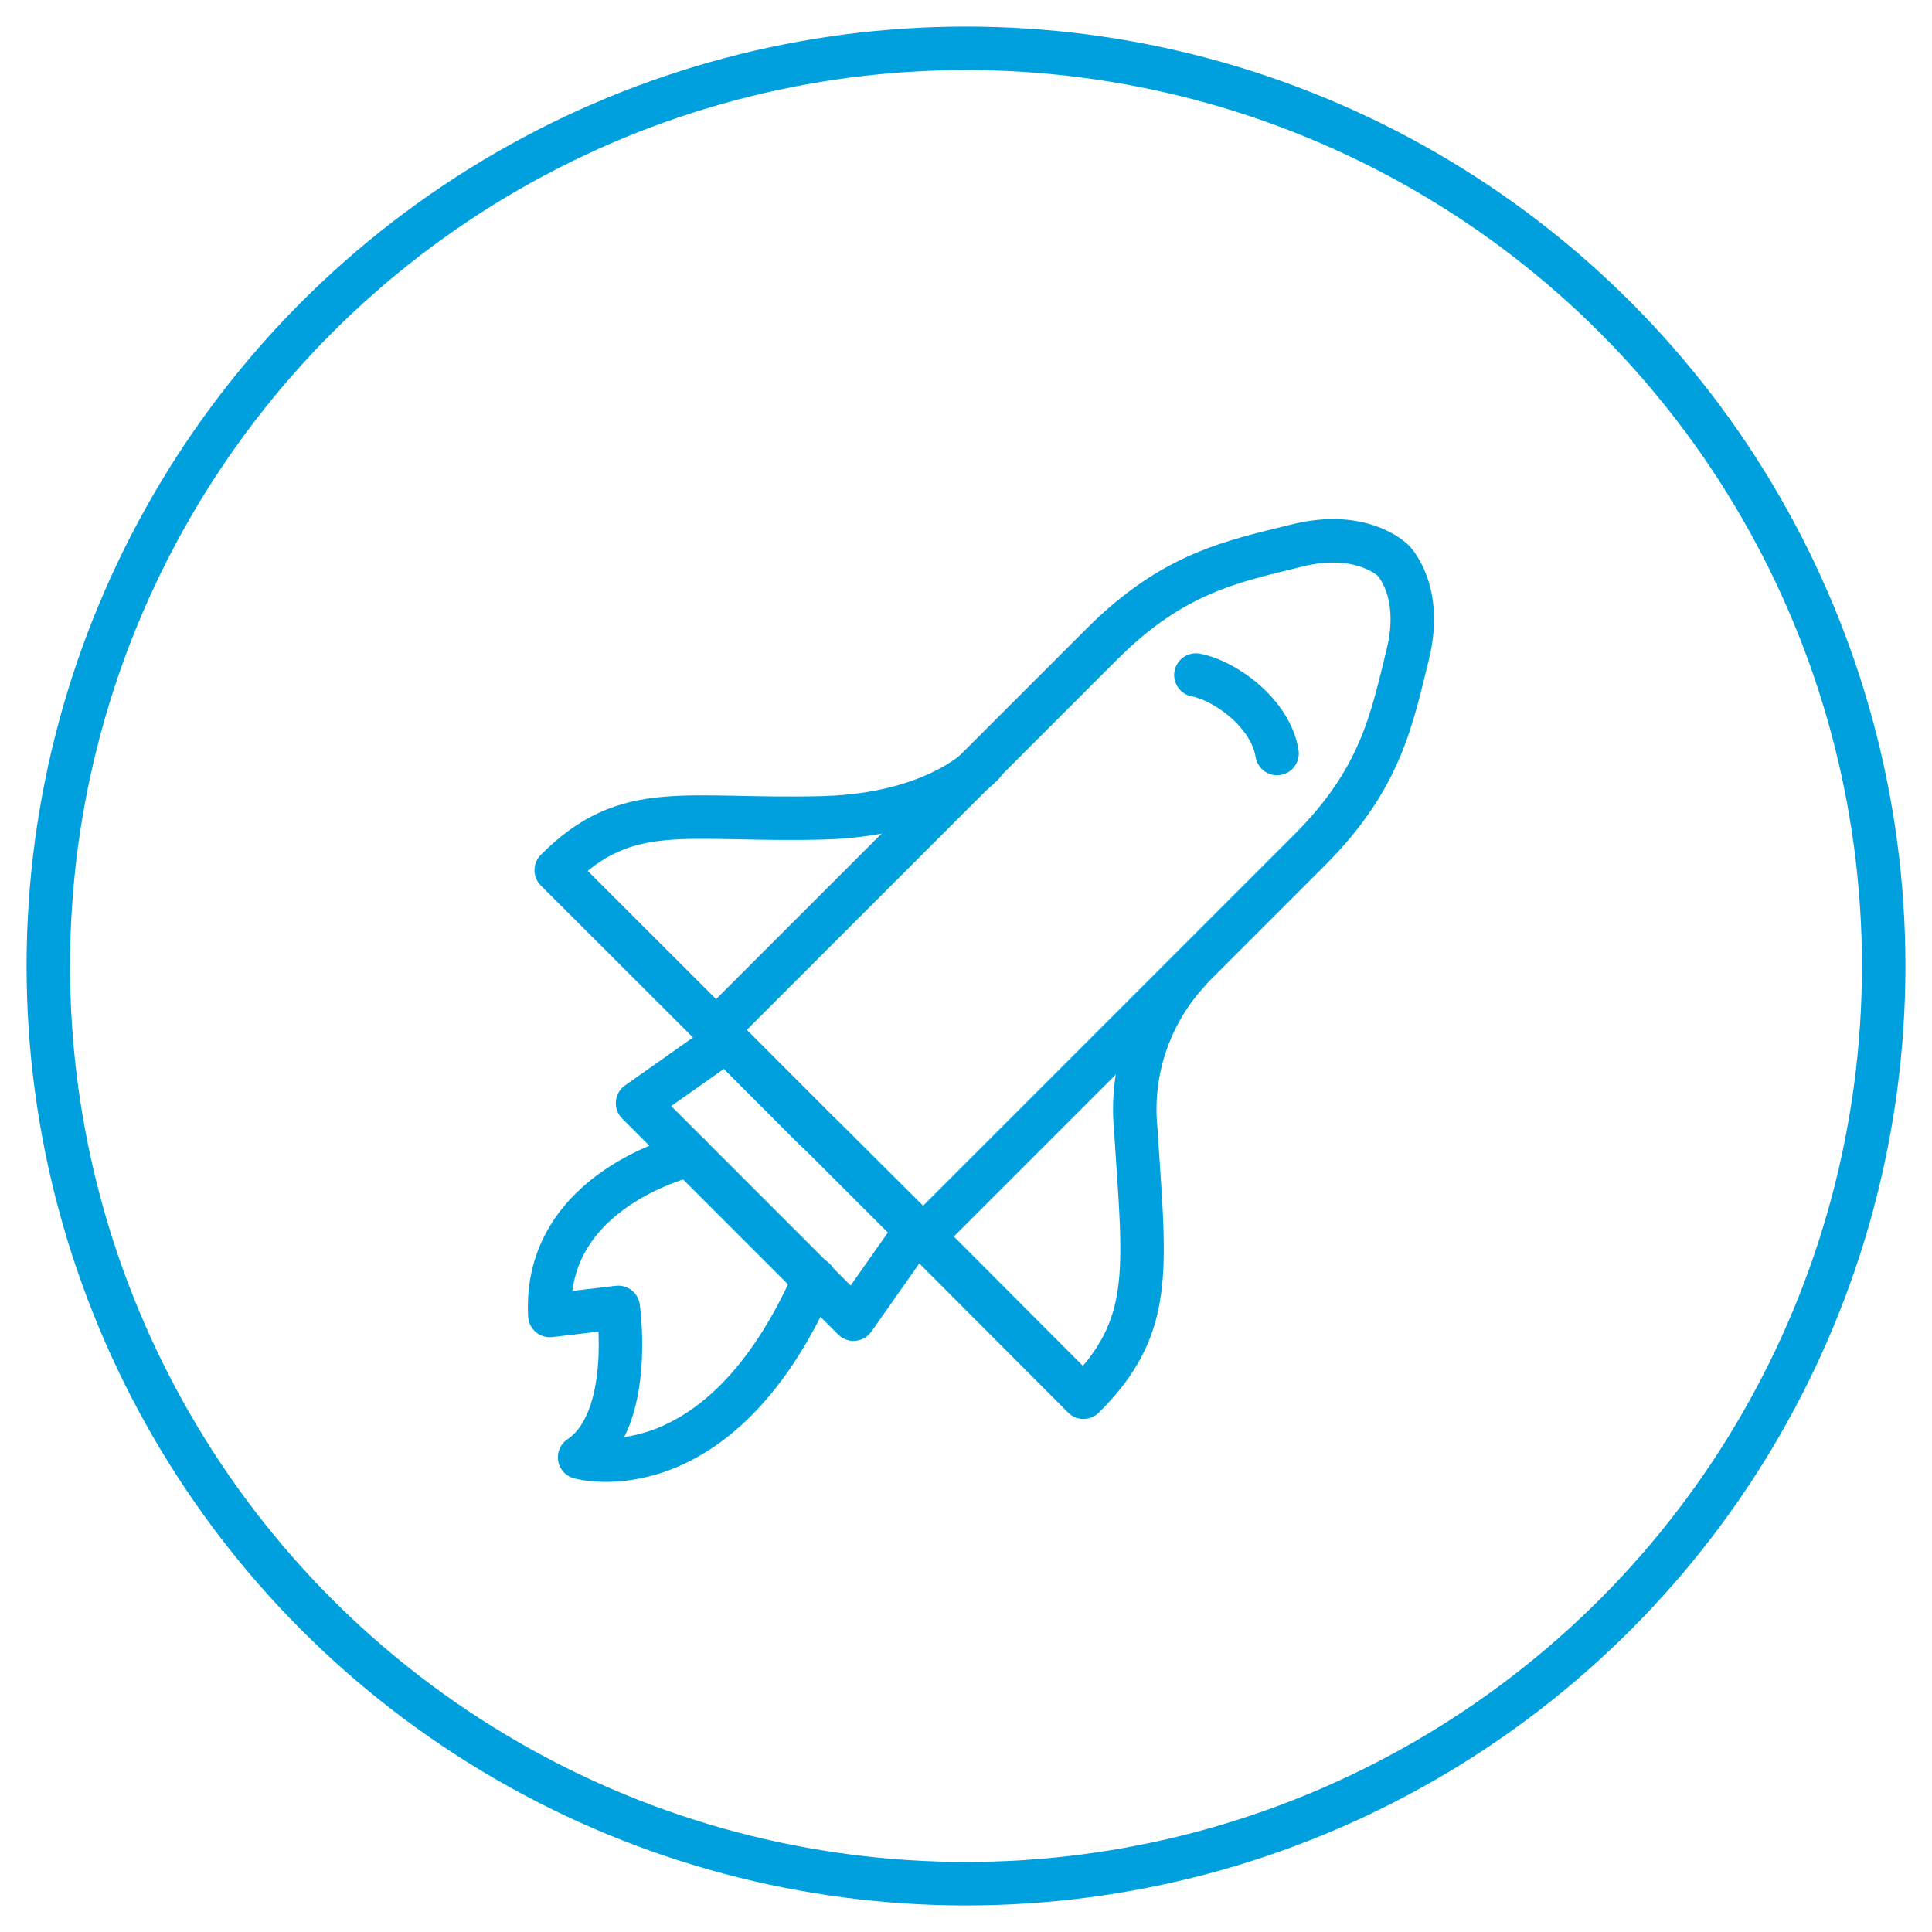
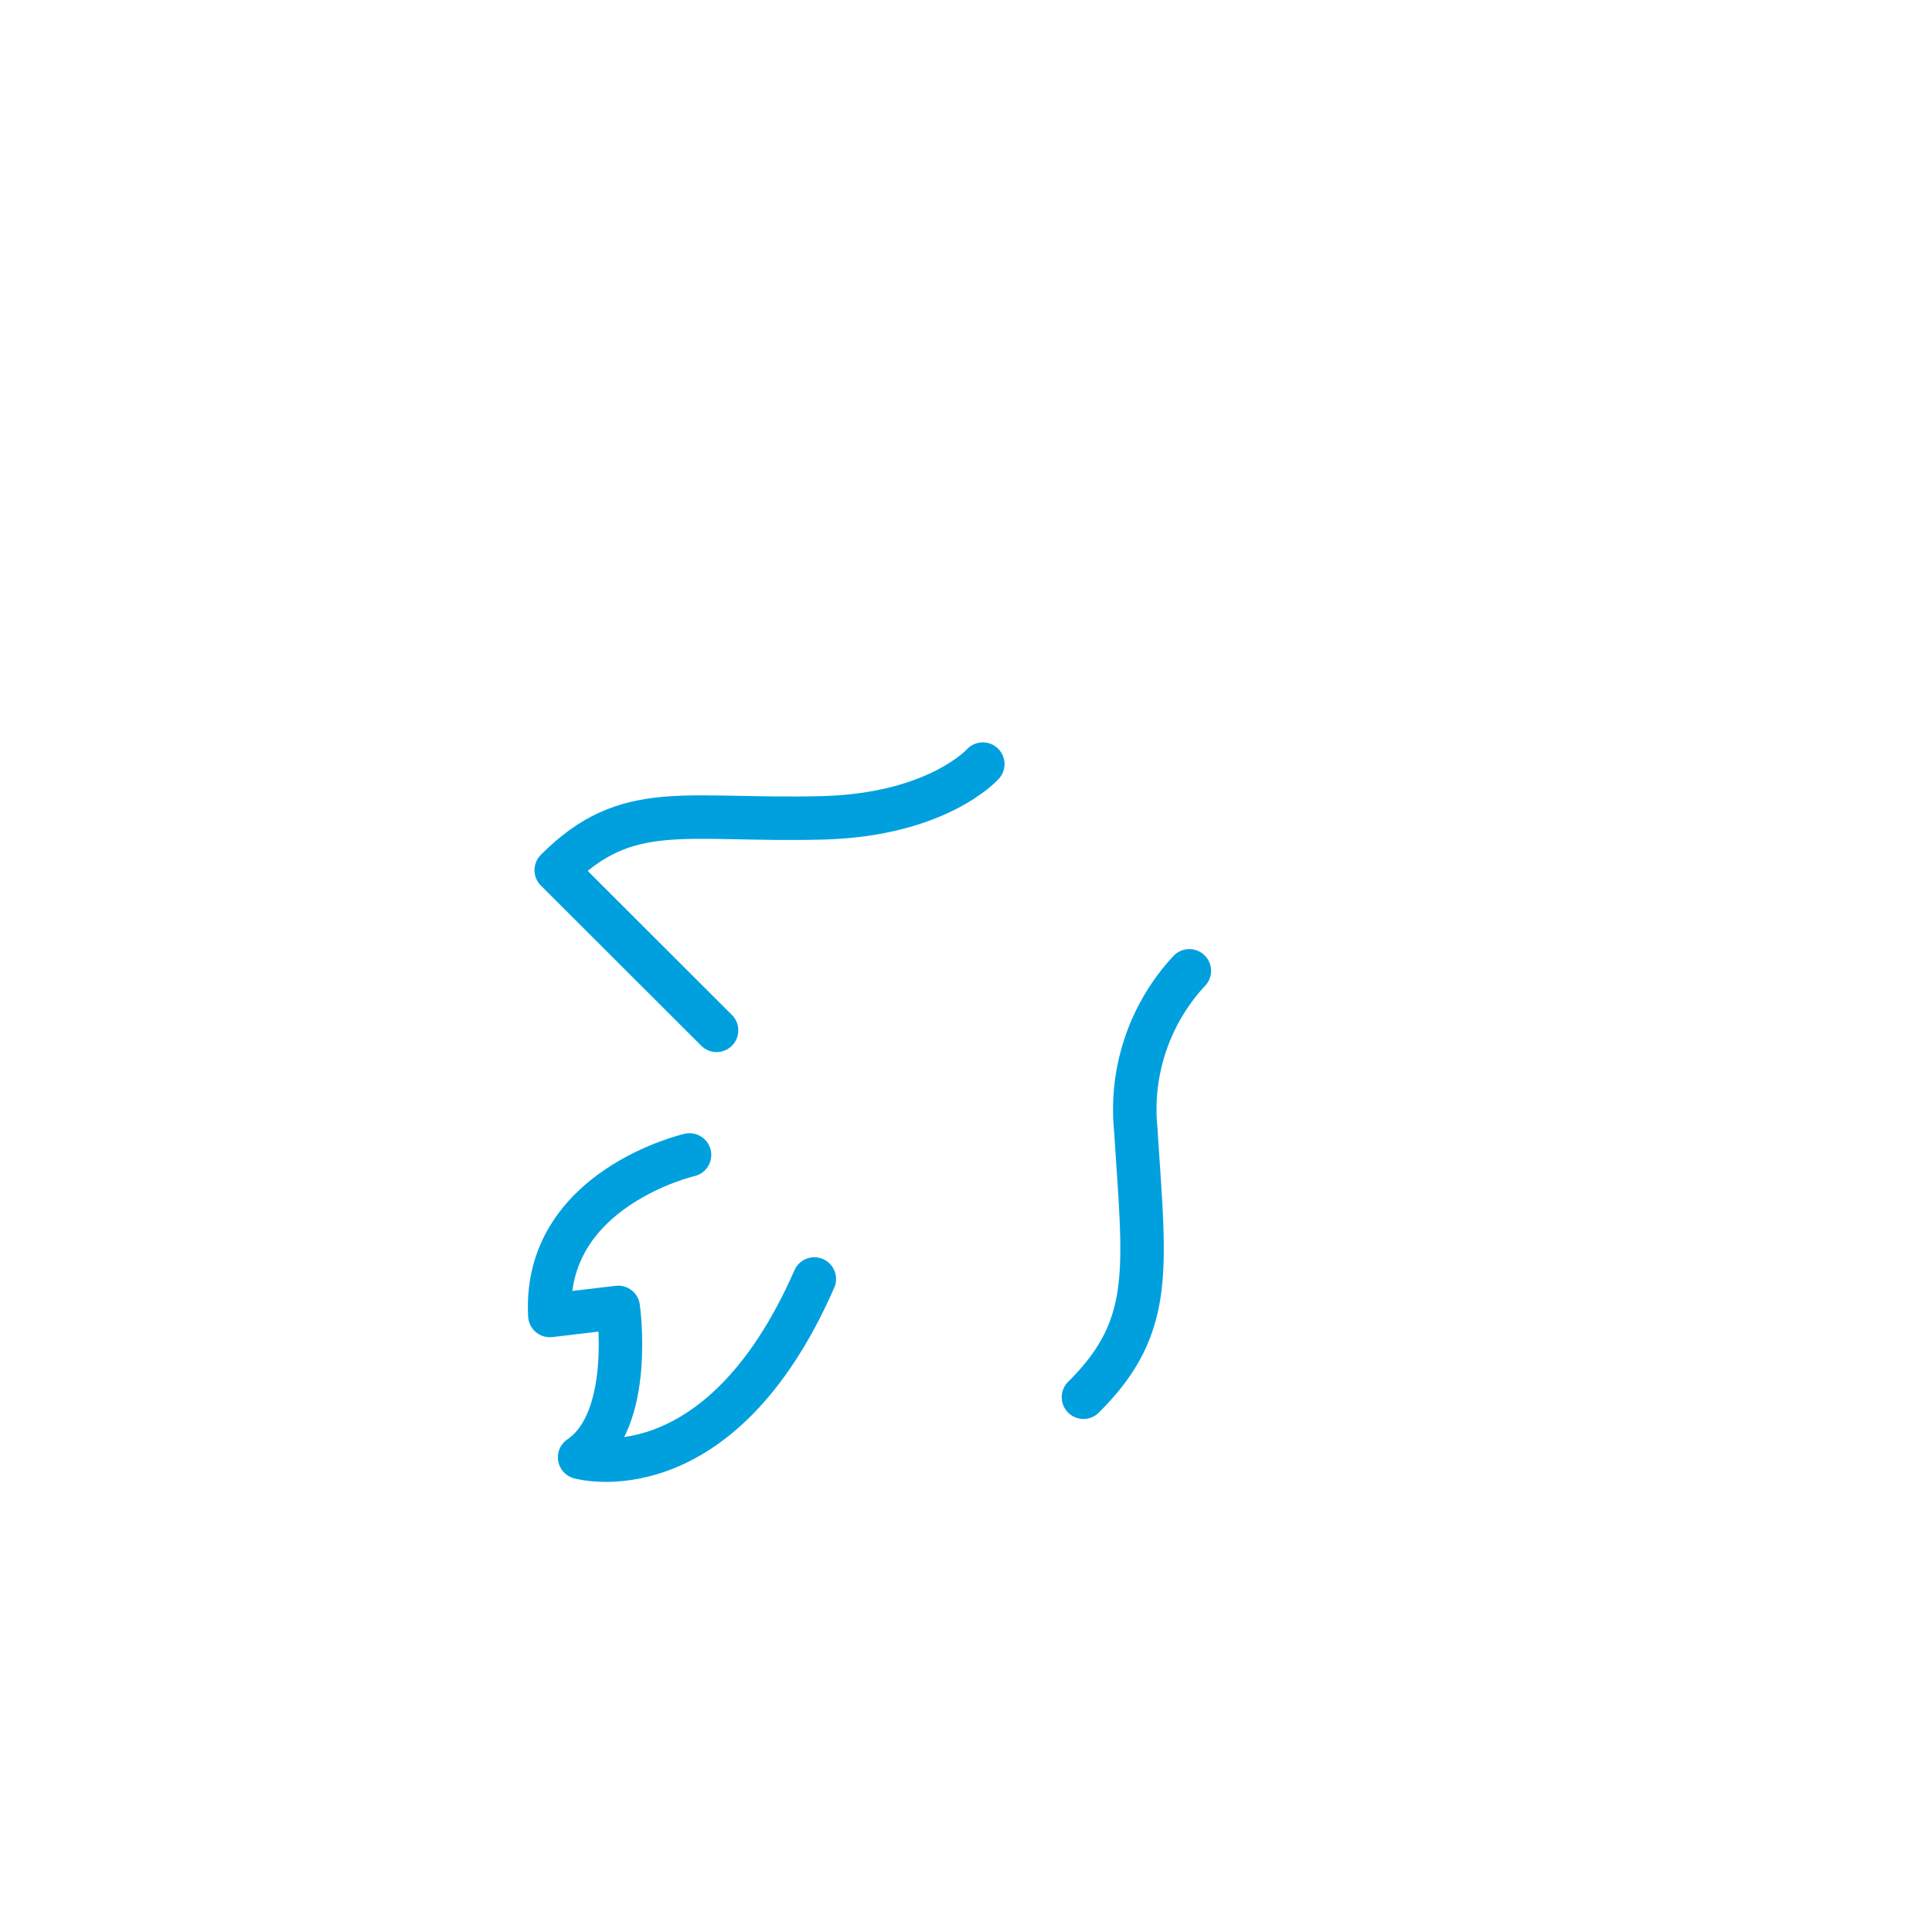
<svg xmlns="http://www.w3.org/2000/svg" id="Layer_1" data-name="Layer 1" viewBox="0 0 100 100">
  <defs>
    <style>.cls-1,.cls-2{fill:none;stroke:#00a0df;stroke-width:2.25px;}.cls-1{stroke-miterlimit:10;}.cls-2{stroke-linecap:round;stroke-linejoin:round;}</style>
  </defs>
  <title>MS_Iconography_MS_Core_Blue</title>
-   <circle class="cls-1" cx="50" cy="50" r="47.5" />
  <path class="cls-2" d="M50.87,39.55s-2.32,2.61-8.24,2.78c-7.19.19-10.15-1-13.84,2.71l8.3,8.29" />
-   <path class="cls-2" d="M42.7,58.94,47.78,64l20-20c3.69-3.69,4.25-6.75,5.08-10.1S72.1,29,72.1,29l0,0s-1.6-1.6-4.95-.77-6.41,1.4-10.1,5.09l-20,20,5.08,5.09Z" />
-   <path class="cls-2" d="M61.56,50.25a10.53,10.53,0,0,0-2.77,8.24c.45,7.18,1,10.15-2.71,13.83L47.78,64" />
-   <path class="cls-2" d="M61.9,34.94c1.54.29,3.88,2,4.2,4.06" />
-   <polygon class="cls-2" points="44.18 68.28 33 57.1 37.61 53.85 47.42 63.67 44.18 68.28" />
+   <path class="cls-2" d="M61.56,50.25a10.53,10.53,0,0,0-2.77,8.24c.45,7.18,1,10.15-2.71,13.83" />
  <path class="cls-2" d="M35.69,59.78s-7.59,1.74-7.23,8.31L32,67.67s.84,5.85-2,7.76c0,0,7.2,2.06,12.15-9.23" />
</svg>